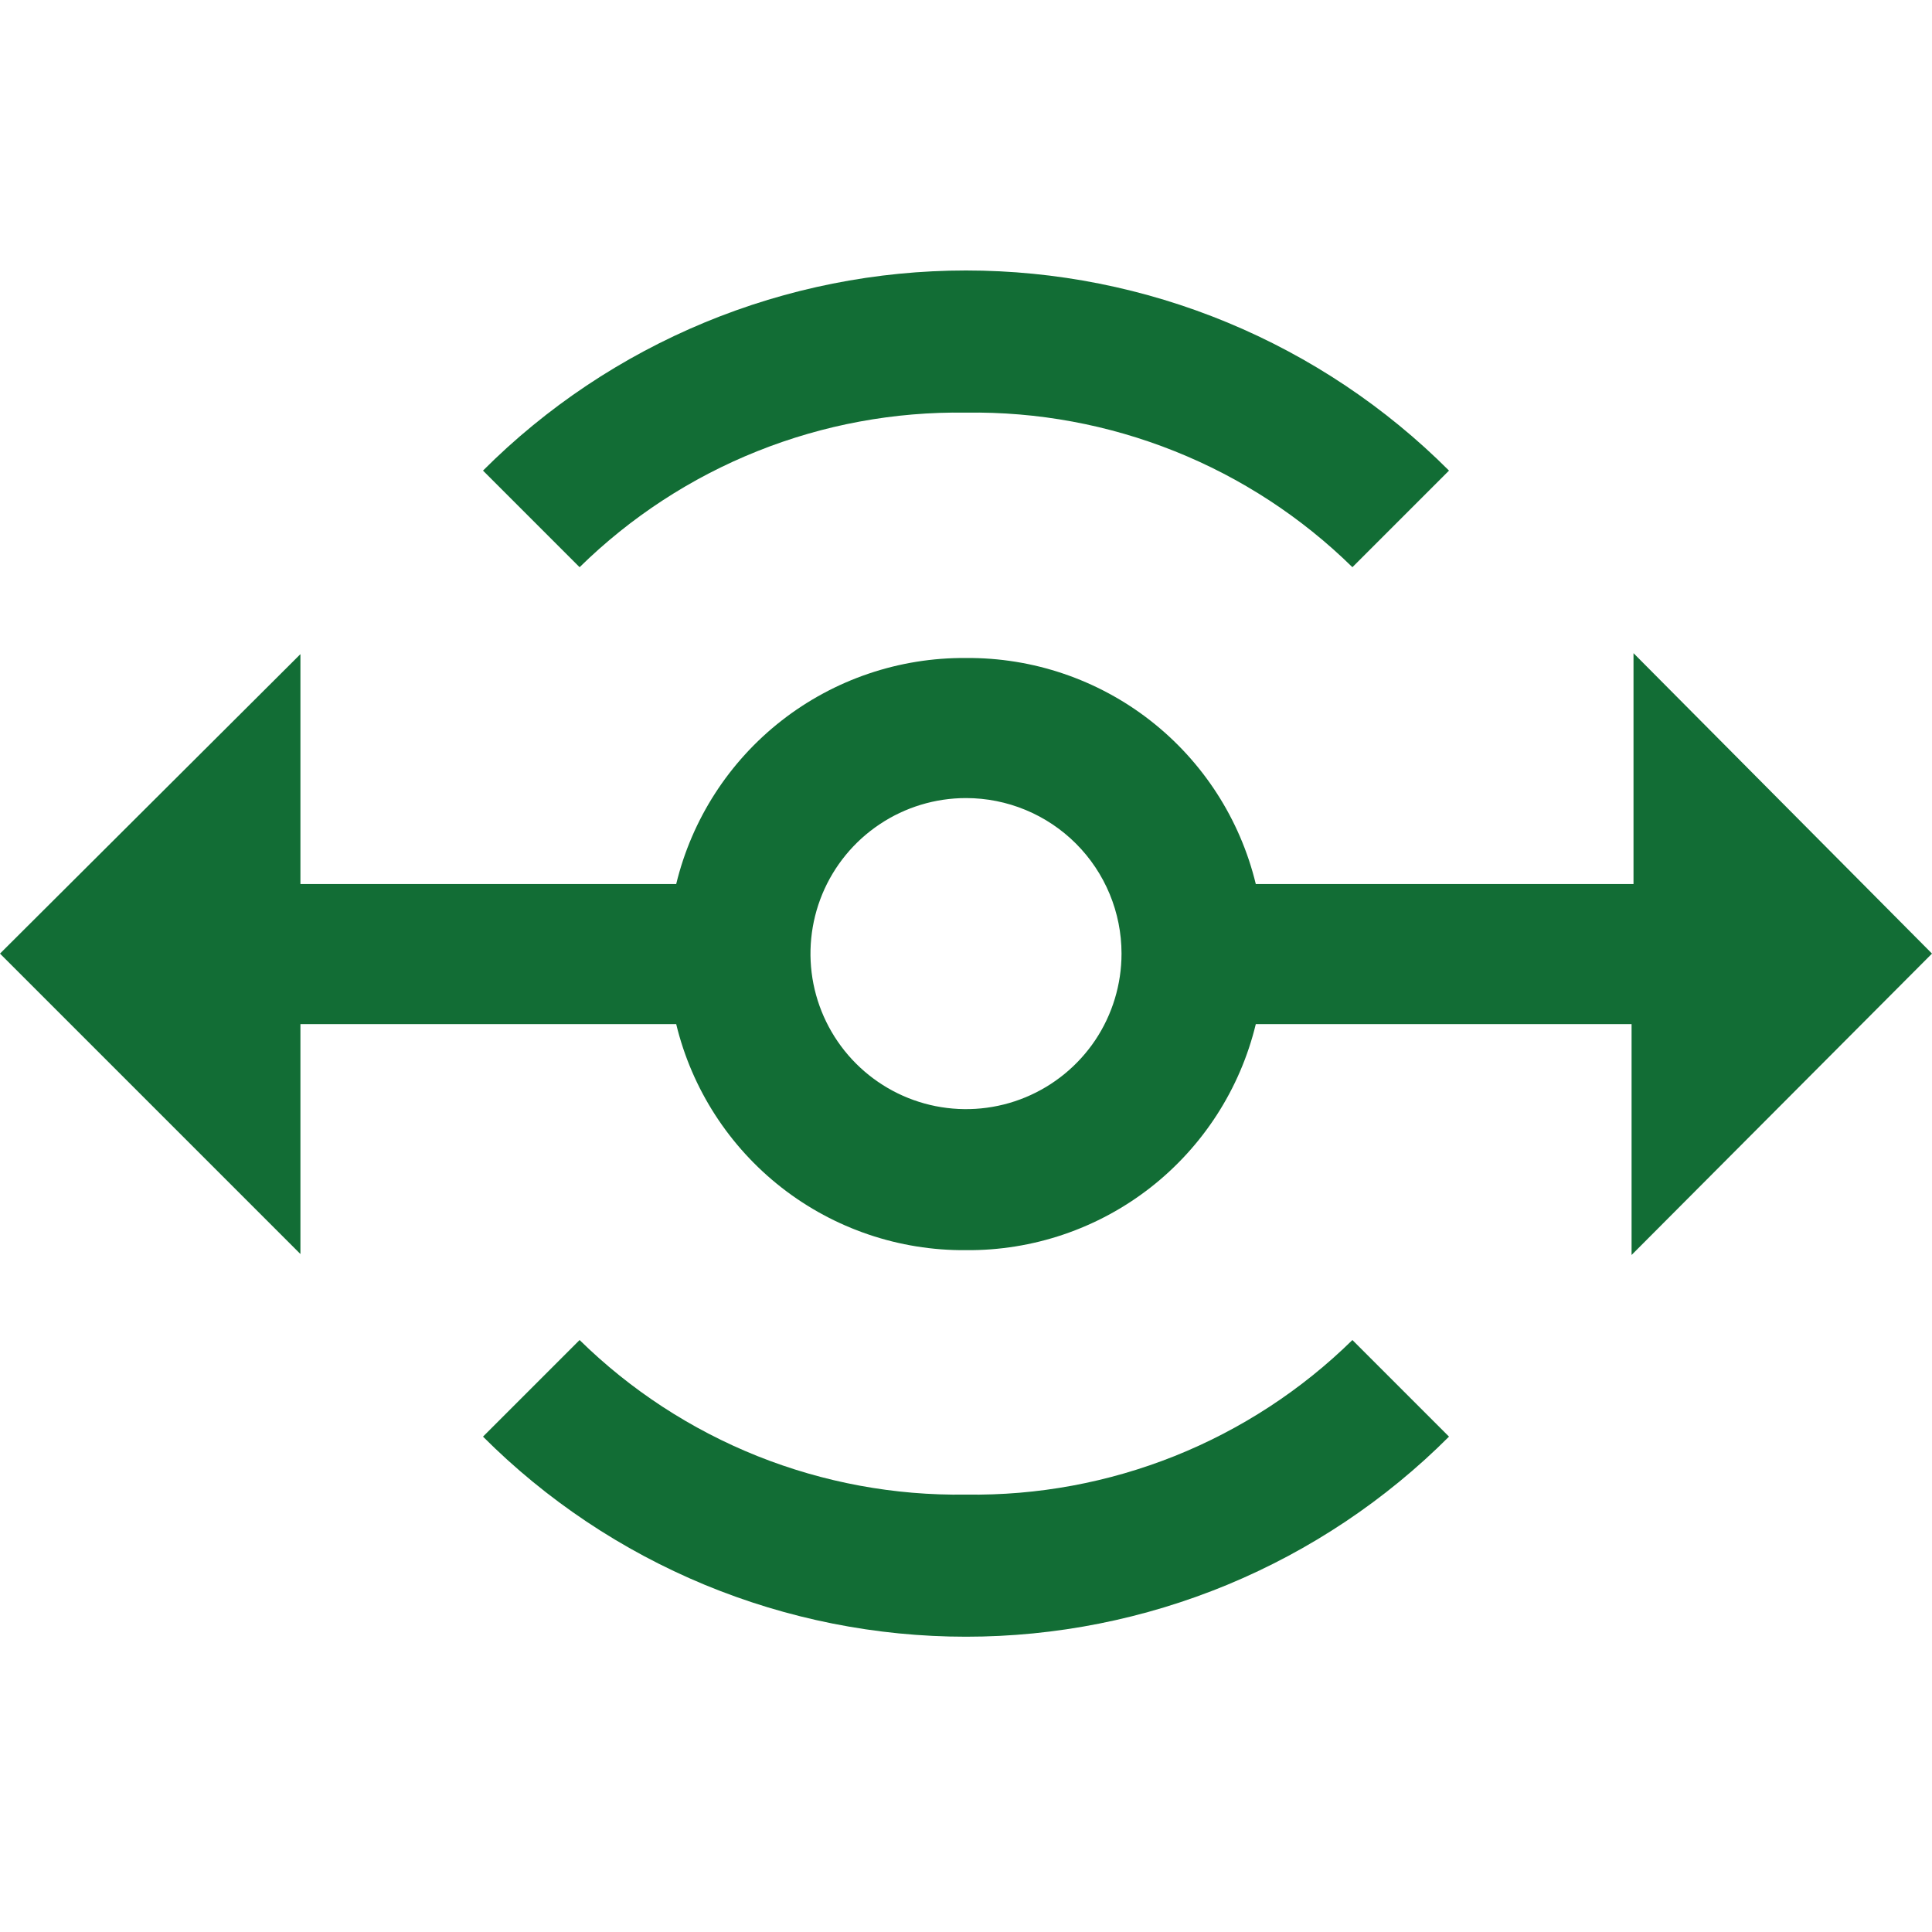
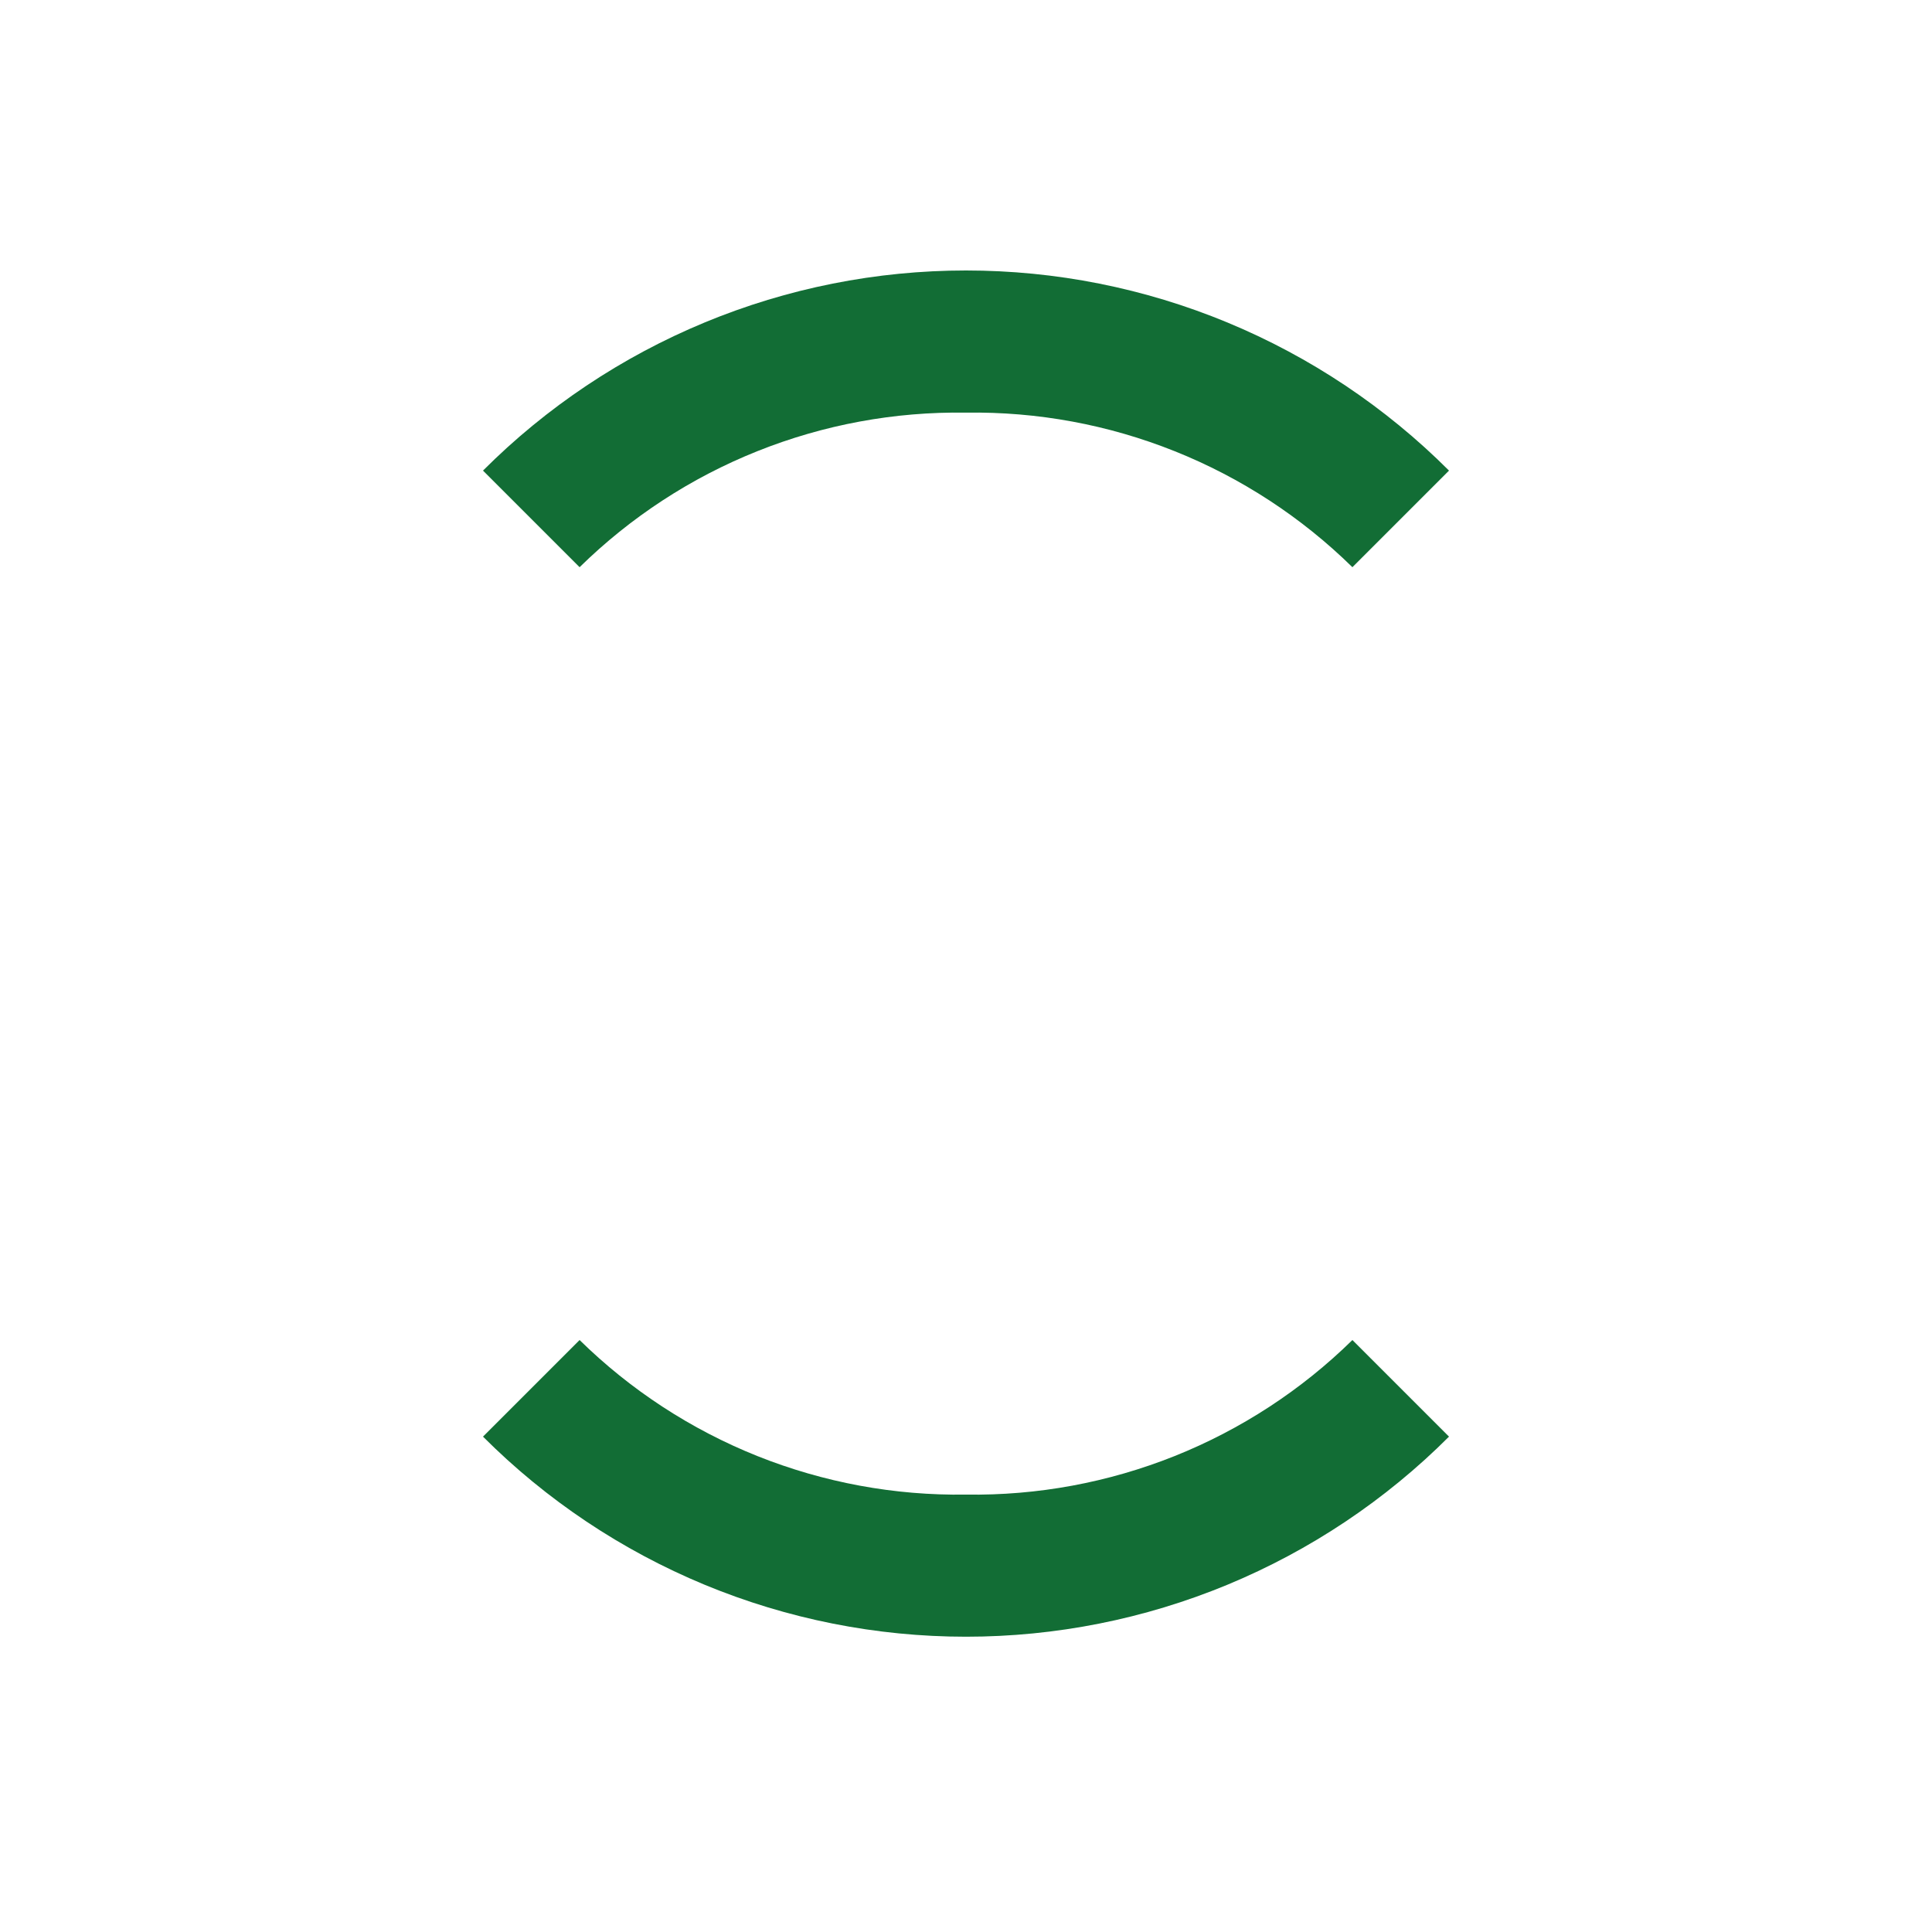
<svg xmlns="http://www.w3.org/2000/svg" width="50" height="50" viewBox="0 0 50 50" fill="none">
  <g clip-path="url(#clip0_1749_3933)">
    <path d="M25 10.679C26.849 10.651 28.684 10.99 30.401 11.677C32.117 12.363 33.681 13.384 35 14.679L37.5 12.179C35.859 10.537 33.91 9.235 31.765 8.346C29.62 7.457 27.322 7 25 7C22.678 7 20.38 7.457 18.235 8.346C16.09 9.235 14.141 10.537 12.5 12.179L15 14.679C16.319 13.384 17.883 12.363 19.599 11.677C21.316 10.99 23.151 10.651 25 10.679Z" fill="#126D35" />
    <path d="M25 38.68C23.151 38.708 21.316 38.368 19.599 37.682C17.883 36.995 16.319 35.975 15 34.68L12.5 37.18C14.141 38.822 16.09 40.124 18.235 41.013C20.38 41.901 22.678 42.358 25 42.358C27.322 42.358 29.62 41.901 31.765 41.013C33.91 40.124 35.859 38.822 37.5 37.18L35 34.68C33.681 35.975 32.117 36.995 30.401 37.682C28.684 38.368 26.849 38.708 25 38.68Z" fill="#126D35" />
-     <path d="M25 32.354C23.273 32.369 21.592 31.799 20.23 30.737C18.869 29.674 17.906 28.183 17.5 26.504H7.775V32.454L0 24.679L7.775 16.929V22.879H17.5C17.906 21.201 18.869 19.709 20.23 18.647C21.592 17.585 23.273 17.015 25 17.029C26.727 17.015 28.408 17.585 29.77 18.647C31.131 19.709 32.094 21.201 32.5 22.879H42.275V16.904L50 24.679L42.225 32.479V26.504H32.5C32.094 28.183 31.131 29.674 29.77 30.737C28.408 31.799 26.727 32.369 25 32.354ZM25 20.654C24.204 20.654 23.426 20.89 22.764 21.333C22.102 21.775 21.586 22.404 21.281 23.139C20.977 23.875 20.897 24.684 21.052 25.465C21.208 26.245 21.591 26.962 22.154 27.525C22.717 28.088 23.434 28.472 24.215 28.627C24.995 28.782 25.805 28.703 26.54 28.398C27.276 28.093 27.904 27.577 28.347 26.916C28.789 26.254 29.025 25.475 29.025 24.679C29.025 23.612 28.601 22.588 27.846 21.833C27.091 21.078 26.067 20.654 25 20.654Z" fill="#126D35" />
  </g>
  <defs>
    <clipPath id="clip0_1749_3933">
      <rect width="50" height="50" fill="white" />
    </clipPath>
  </defs>
</svg>